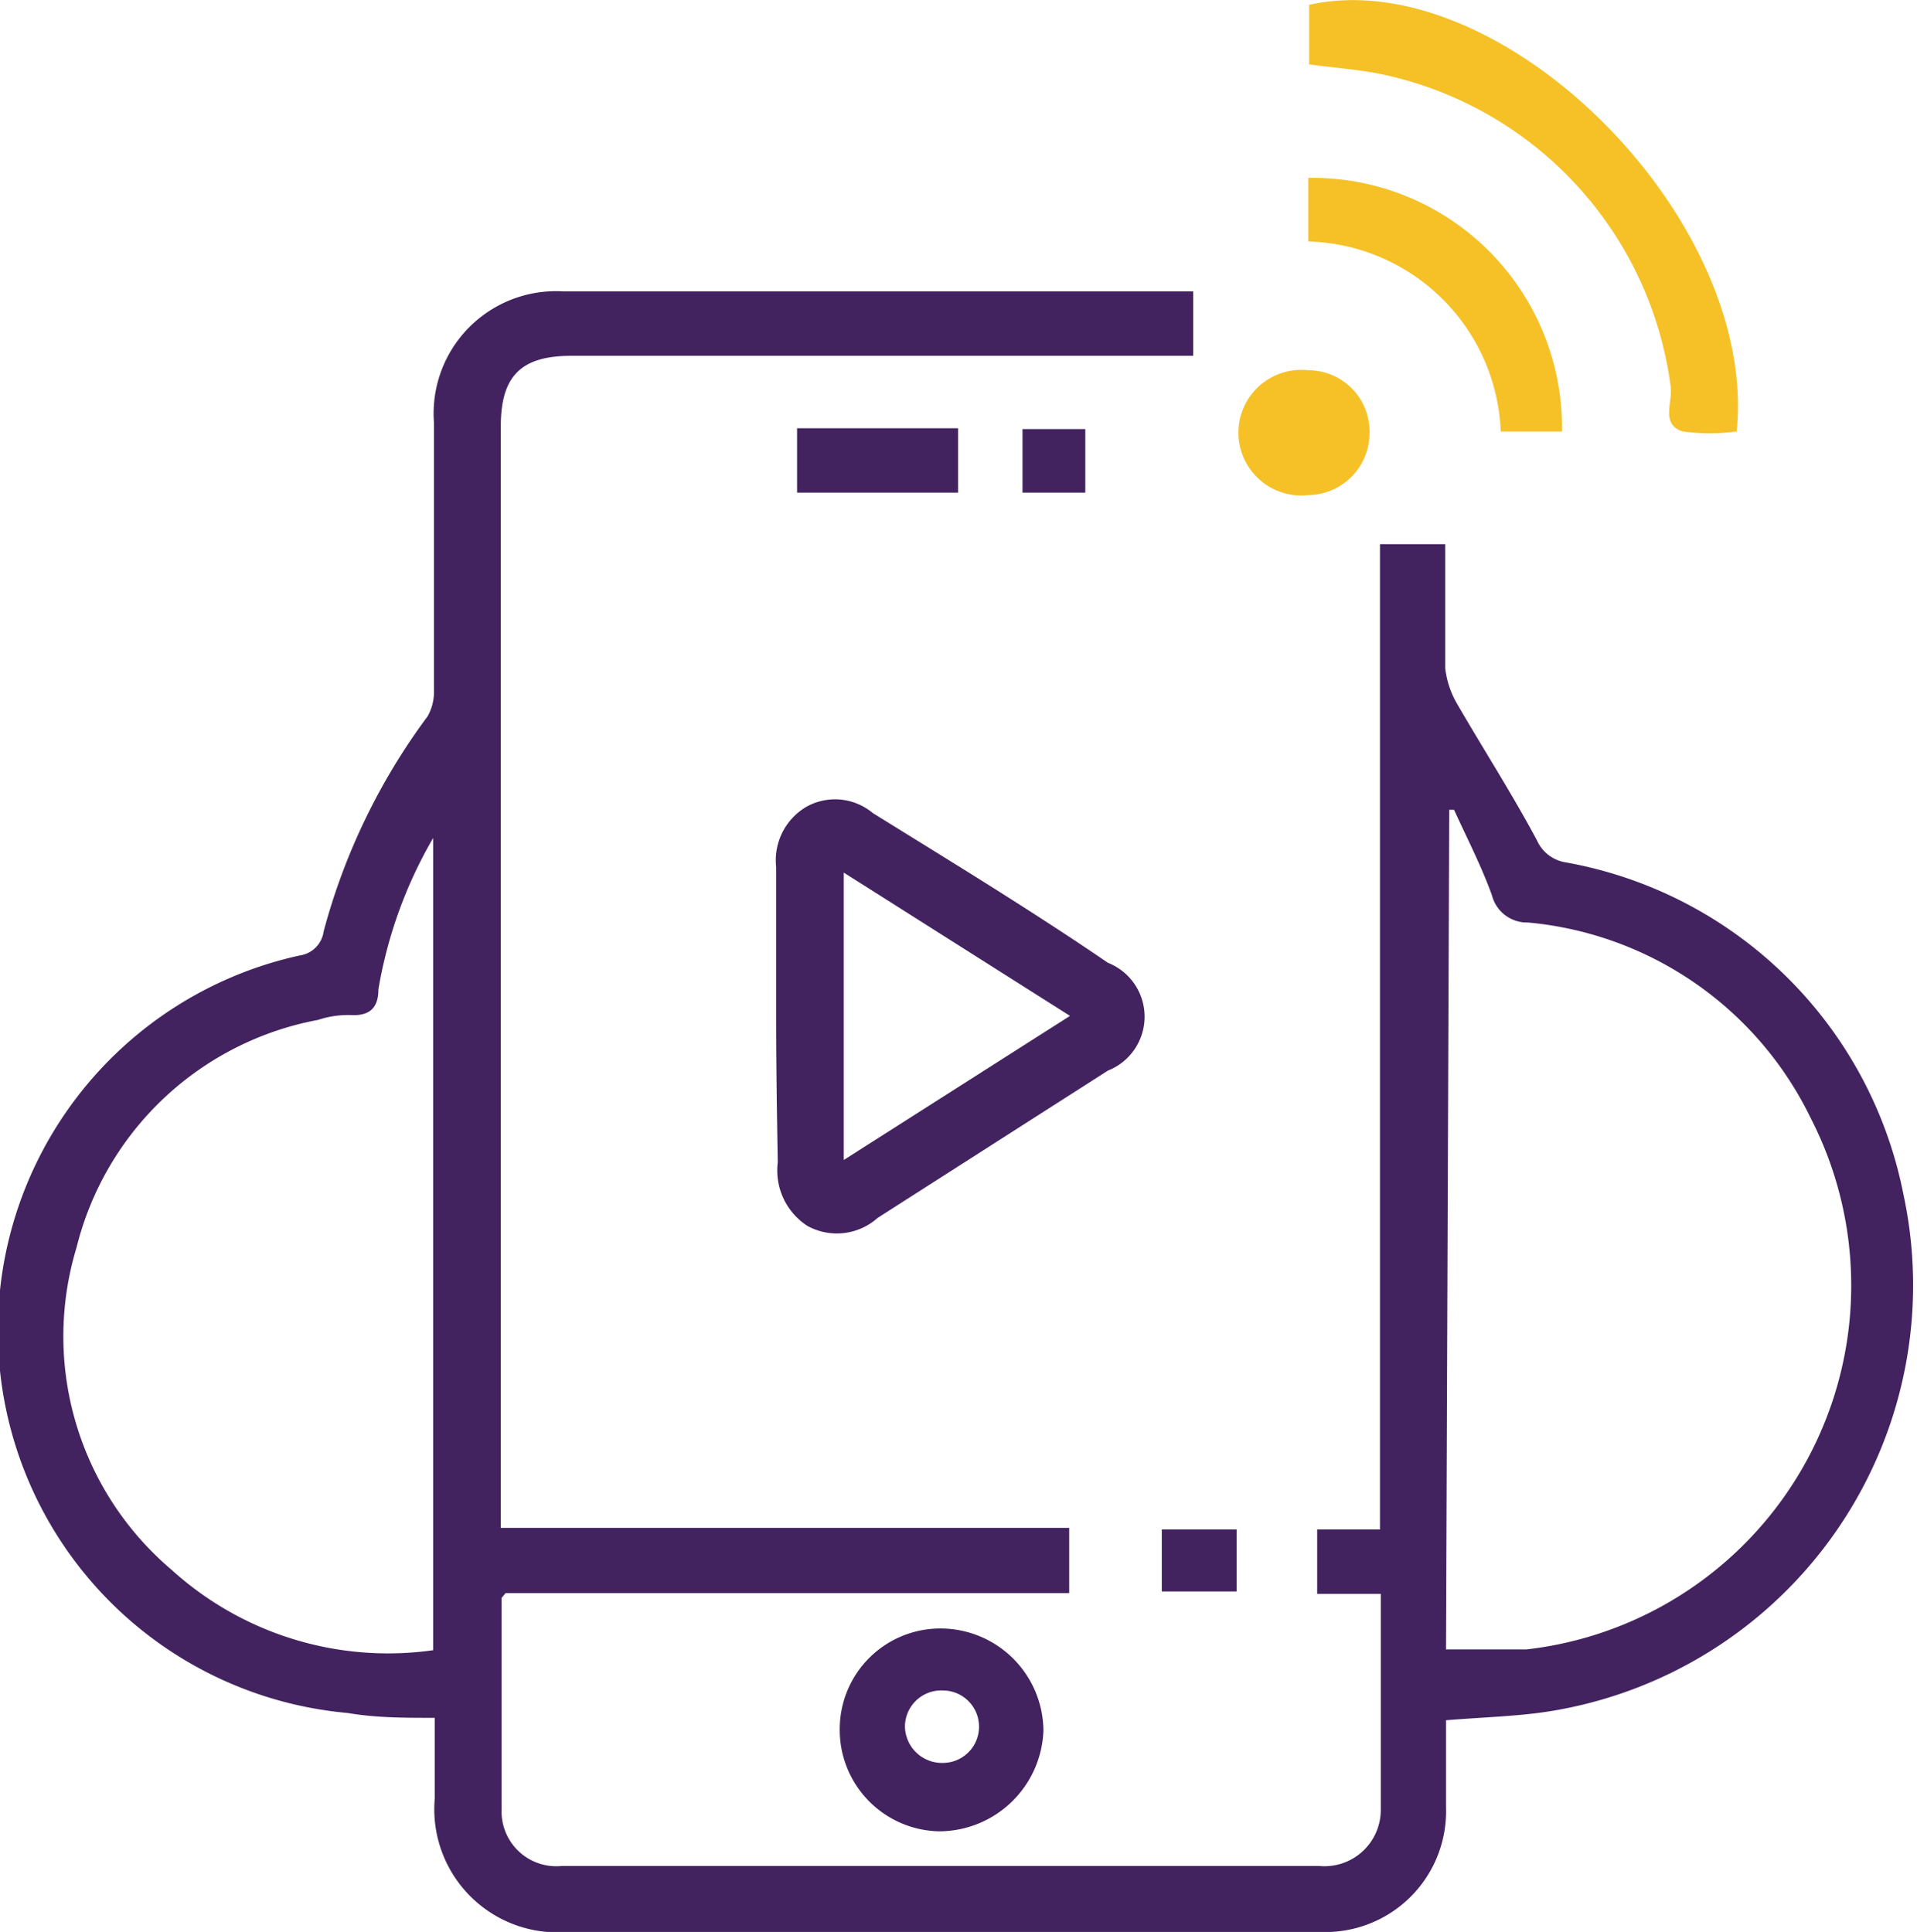
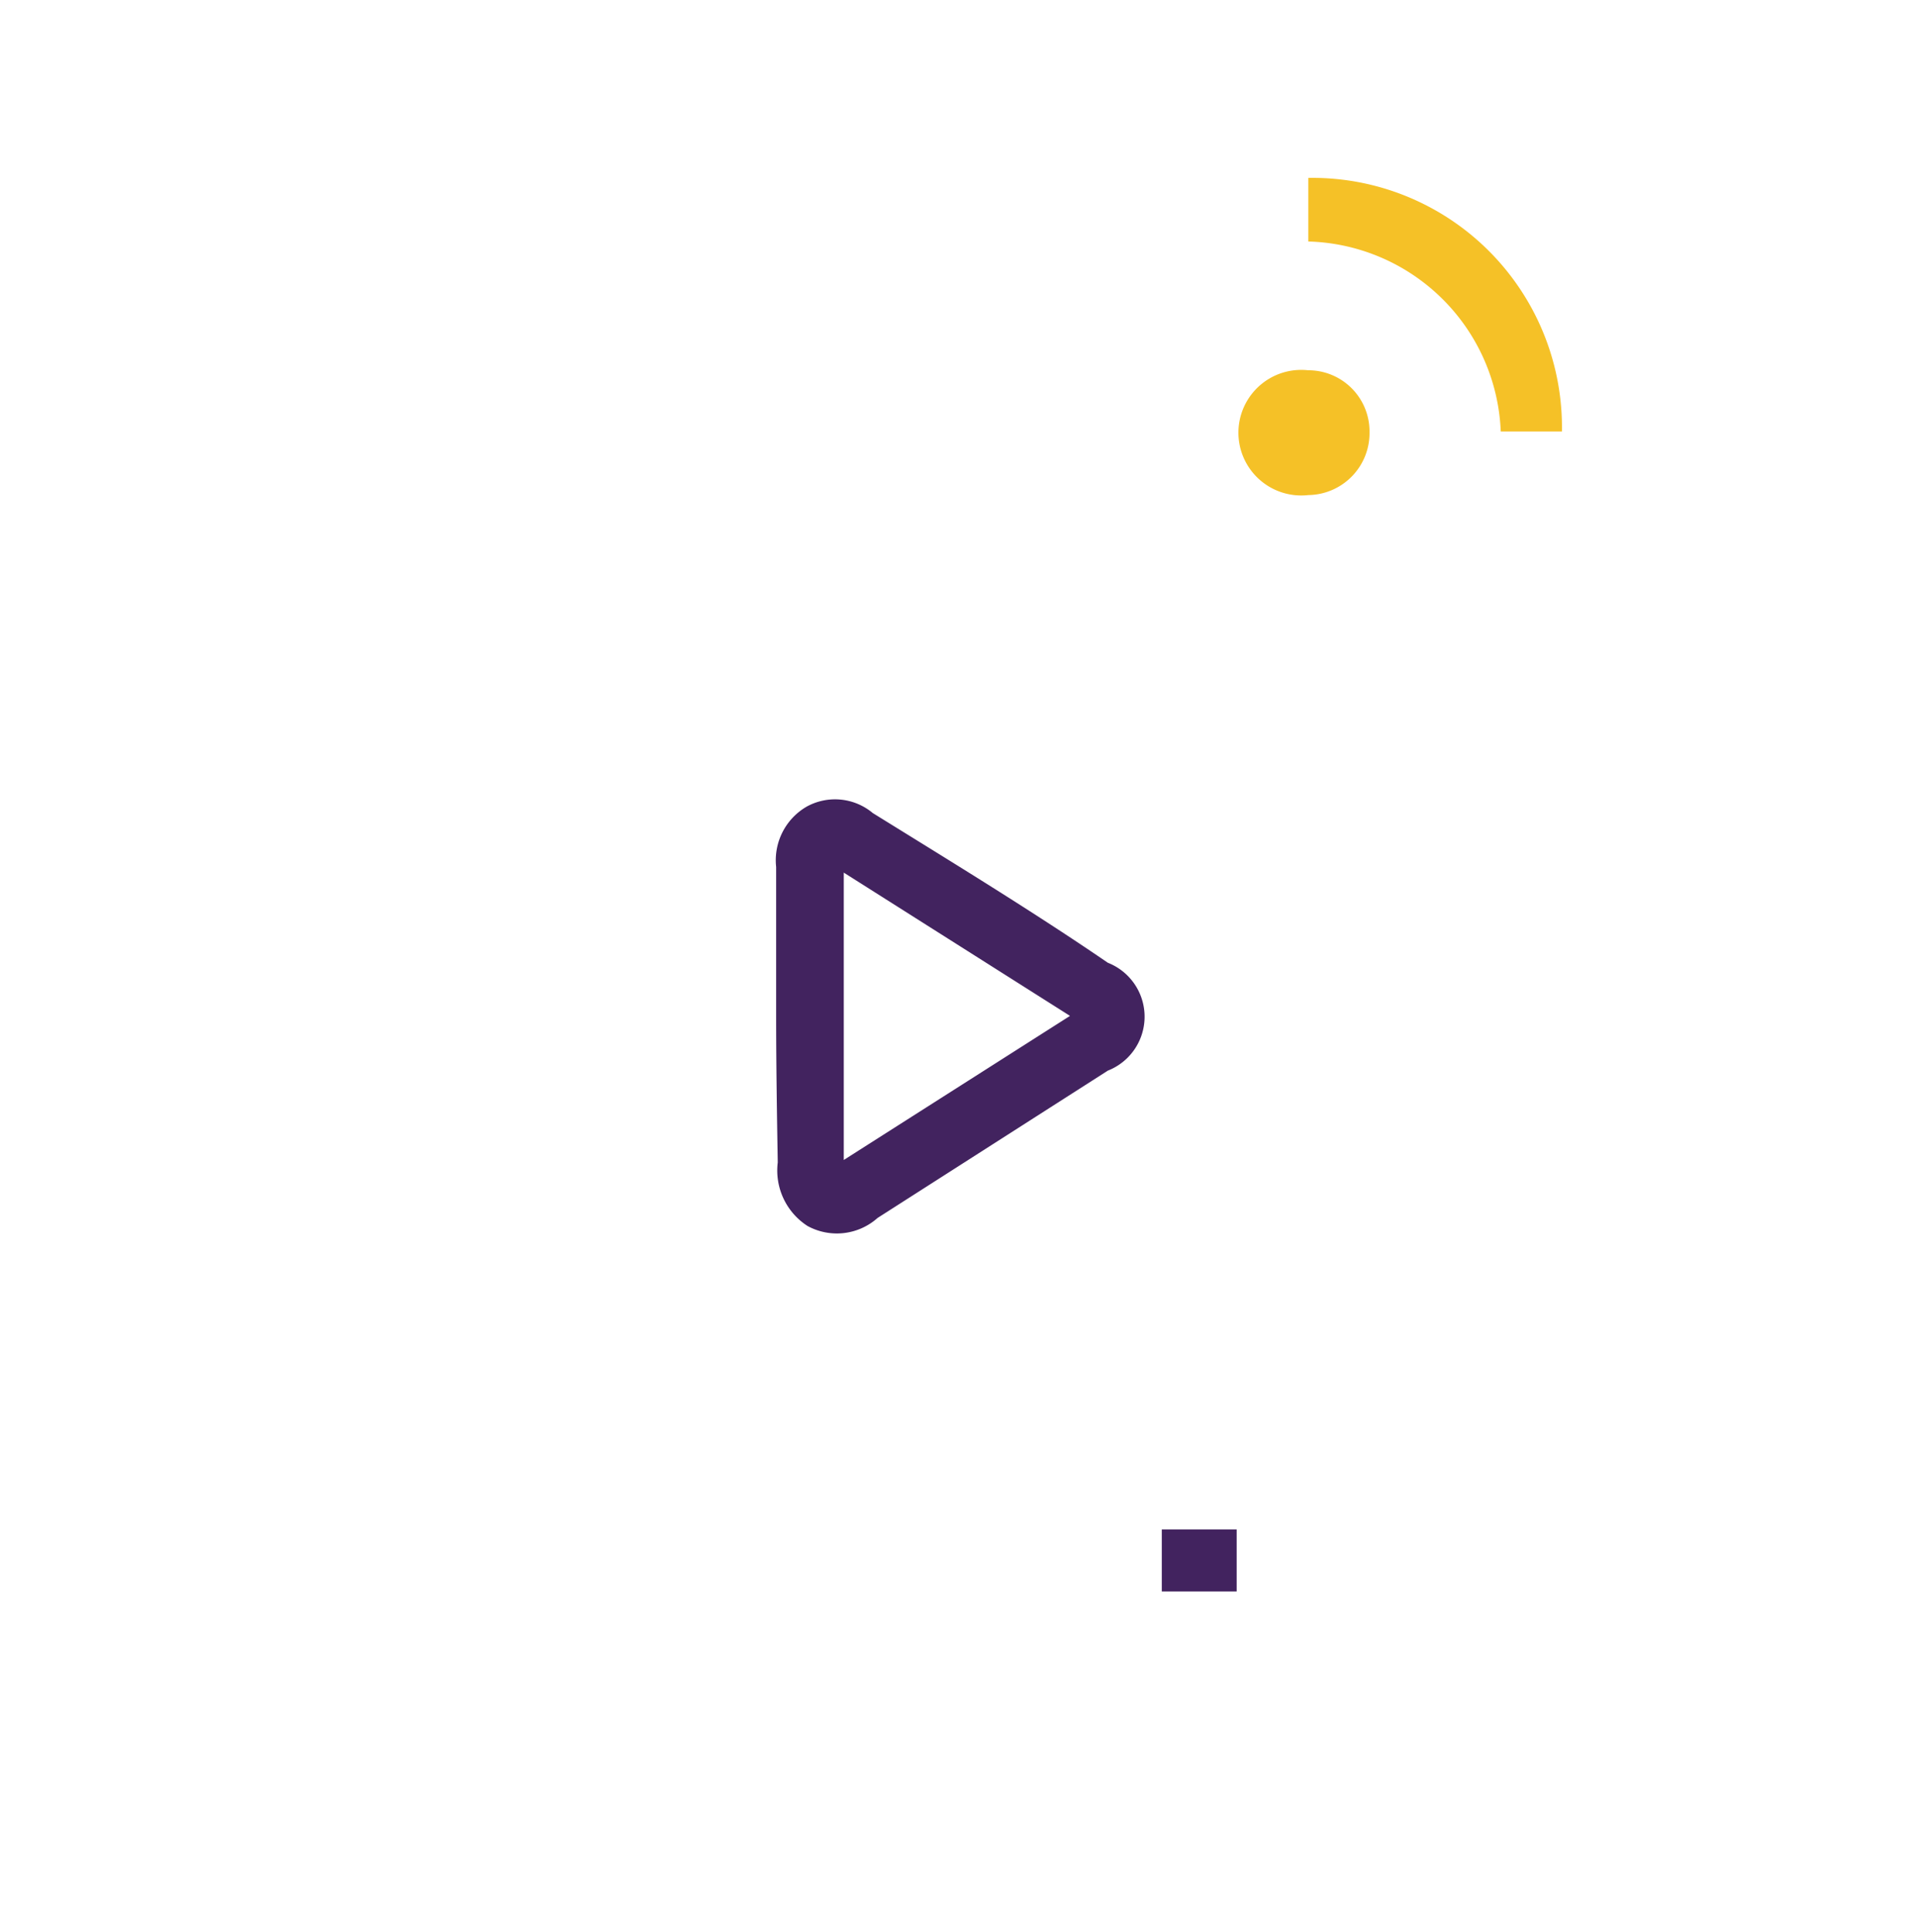
<svg xmlns="http://www.w3.org/2000/svg" id="Layer_1" data-name="Layer 1" viewBox="0 0 23.81 24">
  <defs>
    <style>.cls-1{fill:#42235f;}.cls-2{fill:#f5c127;}</style>
  </defs>
-   <path class="cls-1" d="M18.06,21.37c0,.37,0,.72,0,1.08A1.5,1.5,0,0,1,16.5,24H7.15A1.53,1.53,0,0,1,5.5,22.34v-1c-.38,0-.73,0-1.08-.06a4.77,4.77,0,0,1-.6-9.41.35.35,0,0,0,.3-.3A7.88,7.88,0,0,1,5.41,8.9a.61.61,0,0,0,.08-.32c0-1.11,0-2.22,0-3.33A1.52,1.52,0,0,1,7.1,3.62h7.63l.19,0v.8H7.2c-.63,0-.88.25-.88.88q0,6.71,0,13.42c0,.08,0,.16,0,.26h7.06v.81h-7l-.05.06c0,.88,0,1.75,0,2.63a.68.68,0,0,0,.75.7h9.4a.7.7,0,0,0,.77-.69c0-.89,0-1.77,0-2.69h-.79V19h.78V6.76h.81c0,.52,0,1,0,1.54a1.14,1.14,0,0,0,.14.43c.33.57.69,1.13,1,1.71a.47.47,0,0,0,.34.27,5.21,5.21,0,0,1,4.21,4.12,5.36,5.36,0,0,1-4.34,6.42C19,21.32,18.55,21.33,18.06,21.37Zm0-.88c.34,0,.65,0,1,0a4.55,4.55,0,0,0,3.53-6.6,4.34,4.34,0,0,0-3.51-2.43.45.45,0,0,1-.45-.34c-.13-.36-.31-.71-.47-1.06l-.06,0ZM5.48,10.41a5.59,5.59,0,0,0-.68,1.88c0,.21-.09.33-.33.32a1.19,1.19,0,0,0-.42.06,3.81,3.81,0,0,0-3,2.83,3.8,3.8,0,0,0,1.18,4,4,4,0,0,0,3.25,1Z" transform="translate(-0.1 0)" />
  <path class="cls-1" d="M9.74,12.62c0-.62,0-1.24,0-1.85a.77.77,0,0,1,.38-.75.73.73,0,0,1,.82.08c1,.62,2,1.23,2.92,1.86a.72.72,0,0,1,0,1.34L11,15.13a.76.76,0,0,1-.87.1.82.82,0,0,1-.37-.79C9.75,13.84,9.74,13.23,9.74,12.62Zm.84,1.79,2.81-1.79-2.81-1.78Z" transform="translate(-0.1 0)" />
-   <path class="cls-2" d="M21.67,5.36a2.53,2.53,0,0,1-.67,0c-.28-.09-.12-.37-.15-.56A4.57,4.57,0,0,0,17.2.91c-.27-.05-.55-.07-.84-.11V.06C18.74-.47,21.94,2.71,21.67,5.36Z" transform="translate(-0.1 0)" />
-   <path class="cls-1" d="M10.53,21.47a1.25,1.25,0,0,1,1.27-1.24,1.28,1.28,0,0,1,1.26,1.27,1.3,1.3,0,0,1-1.29,1.25A1.26,1.26,0,0,1,10.53,21.47ZM11.78,21a.45.45,0,0,0-.44.45.46.46,0,0,0,.47.45.45.45,0,0,0,0-.9Z" transform="translate(-0.1 0)" />
  <path class="cls-2" d="M18.74,5.36A2.46,2.46,0,0,0,16.35,3V2.21A3.1,3.1,0,0,1,19.5,5.36Z" transform="translate(-0.1 0)" />
  <path class="cls-2" d="M16.33,4.6a.76.76,0,0,1,.78.77.77.77,0,0,1-.76.78.78.78,0,1,1,0-1.55Z" transform="translate(-0.1 0)" />
-   <path class="cls-1" d="M12,5.32v.8H10v-.8Z" transform="translate(-0.1 0)" />
  <path class="cls-1" d="M14.53,19h.93v.77h-.93Z" transform="translate(-0.1 0)" />
-   <path class="cls-1" d="M12.8,6.12V5.33h.78v.79Z" transform="translate(-0.1 0)" />
</svg>